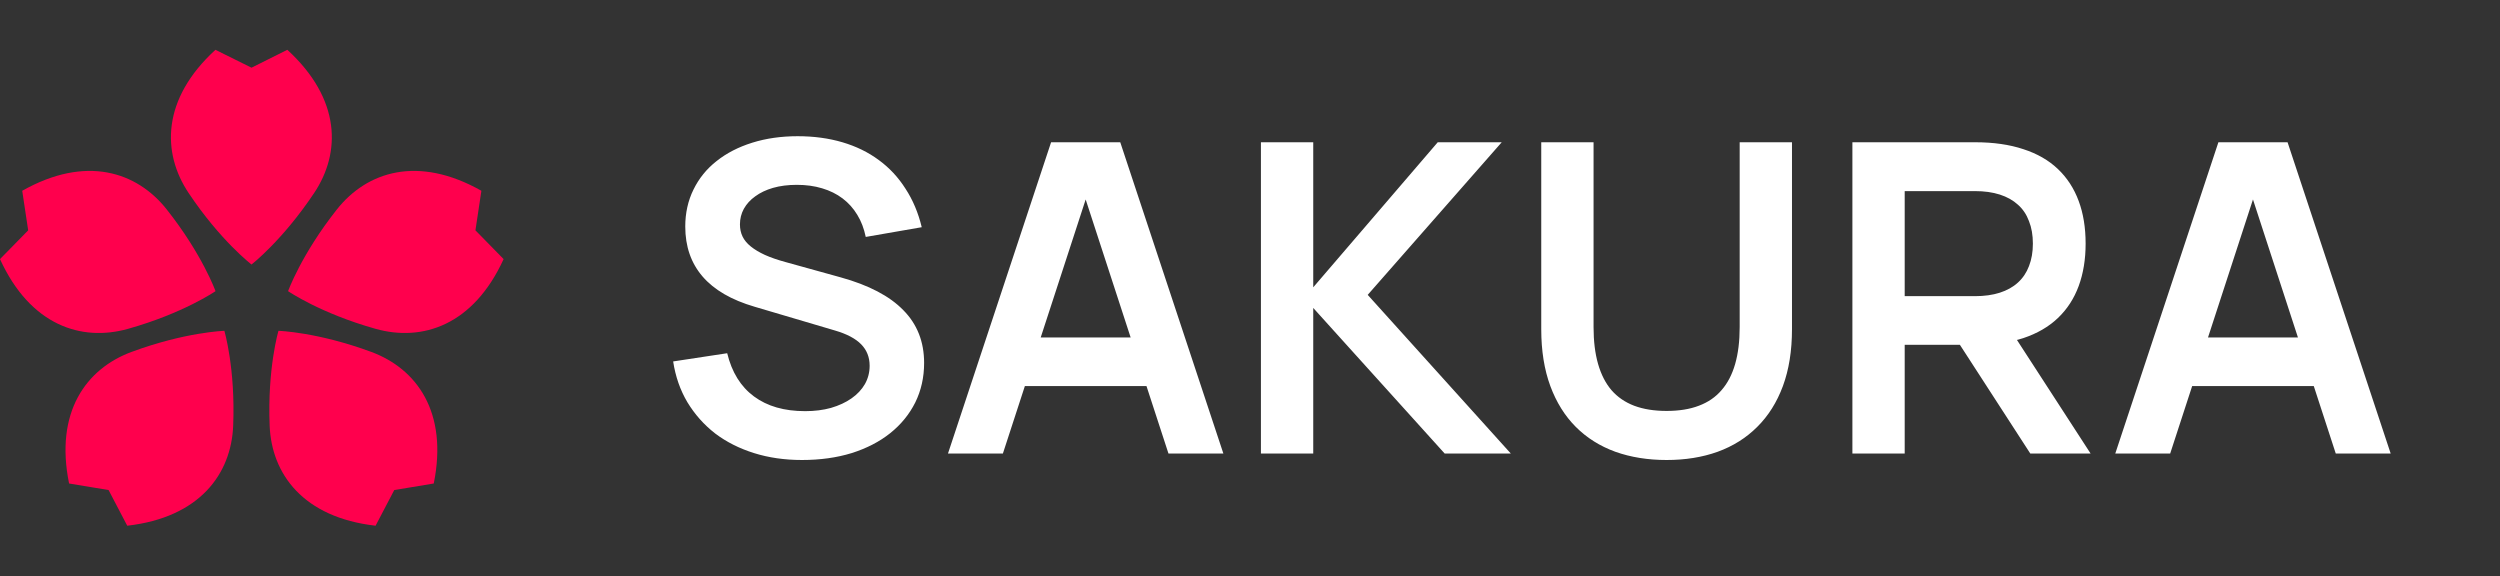
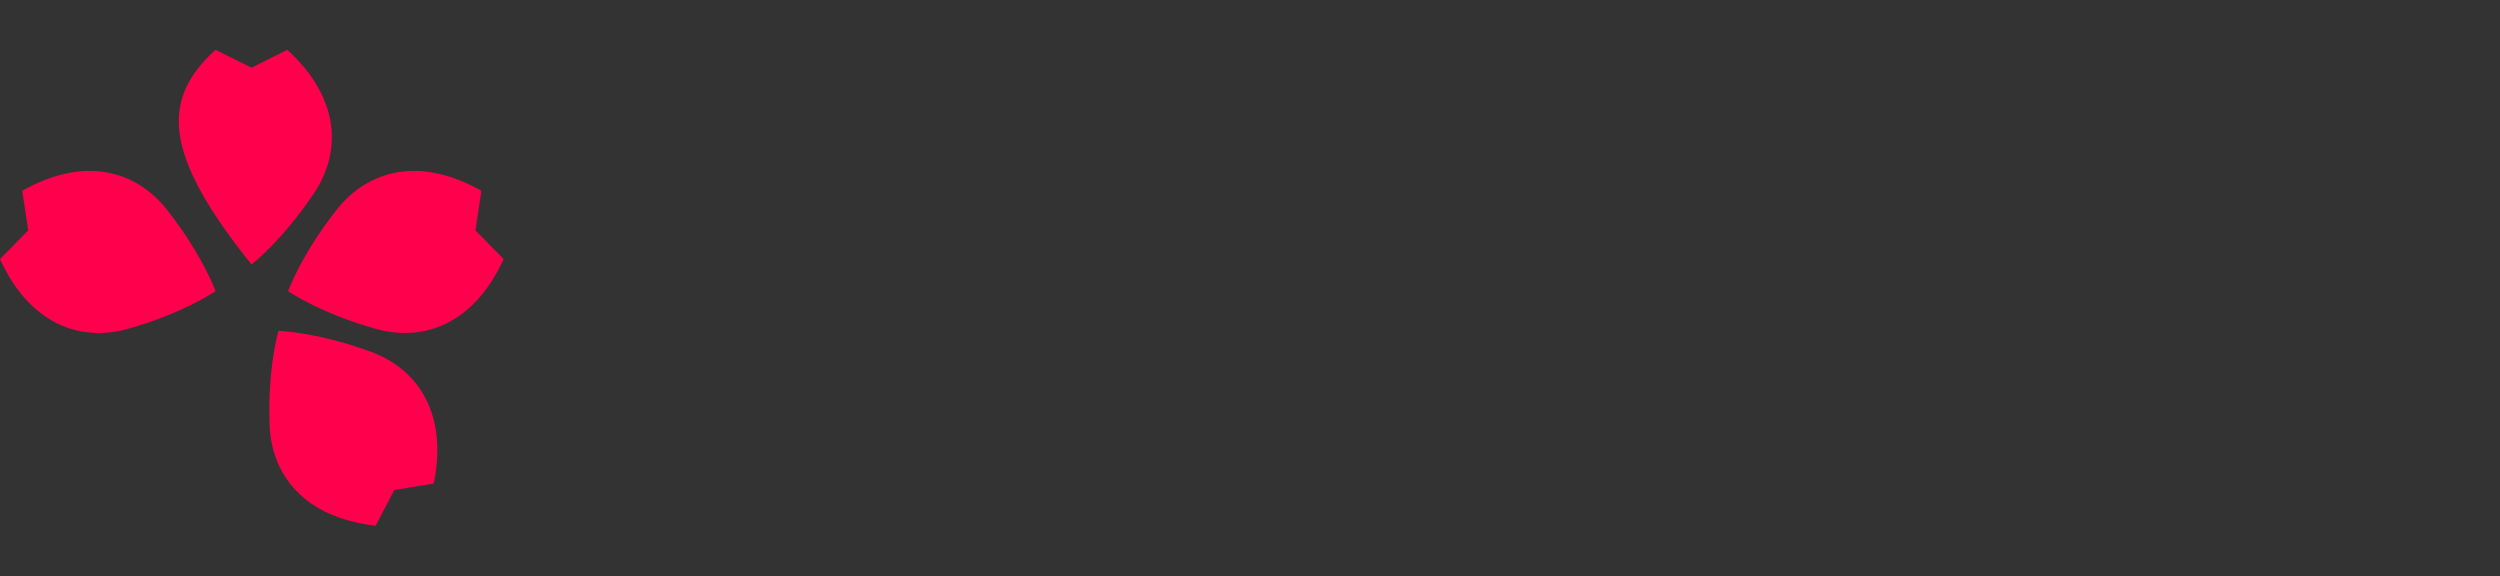
<svg xmlns="http://www.w3.org/2000/svg" width="2872" height="662" viewBox="0 0 2872 662" fill="none">
  <rect x="0" y="0" width="2872" height="662" fill="#333333" stroke="none" />
-   <path d="M921.319 528.449C901.454 528.449 883.079 525.801 866.193 520.503C849.308 515.206 834.409 507.674 821.496 497.907C808.75 487.974 798.155 476.055 789.712 462.149C781.435 448.244 775.972 432.6 773.323 415.218L835.402 405.782C838.051 416.708 841.941 426.309 847.073 434.586C852.205 442.864 858.578 449.816 866.193 455.445C873.808 461.073 882.499 465.295 892.266 468.109C902.033 470.923 912.959 472.33 925.044 472.33C935.804 472.33 945.654 471.089 954.593 468.606C963.698 465.957 971.562 462.315 978.183 457.68C984.805 453.044 989.937 447.582 993.579 441.291C997.221 434.835 999.042 427.799 999.042 420.184C999.042 410.417 995.814 402.223 989.357 395.601C982.901 388.979 972.886 383.682 959.311 379.709L866.938 352.394C840.286 344.614 820.338 333.026 807.094 317.63C793.851 302.234 787.229 283.114 787.229 260.269C787.229 244.708 790.374 230.554 796.665 217.807C802.956 204.895 811.812 193.969 823.235 185.03C834.657 175.925 848.315 168.889 864.207 163.923C880.099 158.957 897.481 156.474 916.353 156.474C934.894 156.474 952.027 158.791 967.754 163.426C983.481 168.062 997.386 174.849 1009.47 183.788C1021.72 192.728 1031.98 203.736 1040.26 216.814C1048.7 229.726 1054.91 244.46 1058.89 261.014L994.572 272.188C992.586 262.587 989.357 254.144 984.888 246.86C980.418 239.411 974.79 233.12 968.002 227.988C961.215 222.856 953.352 218.966 944.412 216.317C935.639 213.669 925.954 212.344 915.36 212.344C905.261 212.344 896.157 213.503 888.045 215.821C880.099 218.138 873.312 221.367 867.683 225.505C862.055 229.478 857.668 234.279 854.522 239.907C851.543 245.37 850.053 251.33 850.053 257.786C850.053 262.918 851.046 267.553 853.033 271.692C855.019 275.83 858.164 279.638 862.468 283.114C866.773 286.591 872.153 289.819 878.609 292.799C885.231 295.778 893.094 298.51 902.199 300.993L965.768 318.623C998.048 327.563 1022.05 340.144 1037.78 356.367C1053.67 372.425 1061.62 392.621 1061.62 416.956C1061.62 433.51 1058.22 448.658 1051.44 462.398C1044.65 475.972 1035.05 487.726 1022.63 497.658C1010.38 507.425 995.648 515.04 978.432 520.503C961.215 525.801 942.178 528.449 921.319 528.449ZM1286.95 163.426L1405.4 521H1342.33L1237.78 200.177H1256.66L1152.12 521H1089.04L1207.49 163.426H1286.95ZM1153.36 443.526V387.655H1341.08V443.526H1153.36ZM1498.22 342.213L1651.68 163.426H1725.18L1571.22 338.737L1735.61 521H1659.62L1498.22 342.213ZM1448.55 521V163.426H1508.65V521H1448.55ZM1914.61 528.449C1893.09 528.449 1873.47 525.304 1855.76 519.013C1838.05 512.557 1822.9 503.039 1810.32 490.457C1797.74 477.876 1787.97 462.232 1781.02 443.526C1774.06 424.654 1770.59 402.885 1770.59 378.219V163.426H1830.68V375.736C1830.68 391.959 1832.42 406.113 1835.89 418.198C1839.37 430.282 1844.5 440.298 1851.29 448.244C1858.24 456.19 1866.93 462.149 1877.36 466.122C1887.96 470.095 1900.37 472.082 1914.61 472.082C1928.85 472.082 1941.18 470.095 1951.61 466.122C1962.2 462.149 1970.89 456.19 1977.68 448.244C1984.64 440.298 1989.85 430.282 1993.33 418.198C1996.8 406.113 1998.54 391.959 1998.54 375.736V163.426H2058.63V378.219C2058.63 402.885 2055.16 424.654 2048.2 443.526C2041.25 462.232 2031.4 477.876 2018.65 490.457C2006.07 503.039 1990.93 512.557 1973.21 519.013C1955.66 525.304 1936.13 528.449 1914.61 528.449ZM2188.12 219.546V340.227H2268.82C2279.58 340.227 2289.1 338.902 2297.38 336.254C2305.65 333.605 2312.61 329.715 2318.23 324.583C2323.86 319.451 2328.08 313.16 2330.9 305.711C2333.88 298.096 2335.37 289.488 2335.37 279.886C2335.37 270.119 2333.88 261.511 2330.9 254.061C2328.08 246.446 2323.86 240.156 2318.23 235.189C2312.61 230.058 2305.65 226.167 2297.38 223.519C2289.1 220.87 2279.58 219.546 2268.82 219.546H2188.12ZM2332.39 521L2237.53 374.494L2298.62 362.078L2401.67 521H2332.39ZM2188.12 521H2128.03V163.426H2269.07C2290.09 163.426 2308.55 166.075 2324.44 171.372C2340.33 176.504 2353.58 184.119 2364.17 194.217C2374.77 204.316 2382.71 216.566 2388.01 230.968C2393.31 245.205 2395.96 261.511 2395.96 279.886C2395.96 297.93 2393.31 314.154 2388.01 328.556C2382.71 342.958 2374.77 355.208 2364.17 365.306C2353.58 375.405 2340.33 383.102 2324.44 388.4C2308.55 393.532 2290.09 396.098 2269.07 396.098H2188.12V521ZM2627.95 163.426L2746.4 521H2683.32L2578.78 200.177H2597.65L2493.11 521H2430.04L2548.49 163.426H2627.95ZM2494.36 443.526V387.655H2682.08V443.526H2494.36Z" fill="white" />
-   <path d="M330.083 57.21C391.801 113.736 391.801 175.4 360.942 221.648C324.302 276.559 288.937 303.868 288.937 303.868C288.937 303.868 253.268 276.559 216.629 221.648C185.769 175.4 185.769 113.736 247.488 57.21L288.937 77.765L330.083 57.21Z" fill="#FF004D" />
+   <path d="M330.083 57.21C391.801 113.736 391.801 175.4 360.942 221.648C324.302 276.559 288.937 303.868 288.937 303.868C185.769 175.4 185.769 113.736 247.488 57.21L288.937 77.765L330.083 57.21Z" fill="#FF004D" />
  <path d="M25.523 219.167C98.402 177.988 157.1 197.043 191.587 240.658C232.534 292.442 247.6 334.486 247.6 334.486C247.6 334.486 210.583 359.94 146.992 377.787C93.432 392.819 34.734 373.763 0 297.65L32.374 264.616L25.523 219.167Z" fill="#FF004D" />
-   <path d="M79.354 555.437C62.677 473.461 98.954 423.573 151.128 404.28C213.074 381.374 257.751 380.05 257.751 380.05C257.751 380.05 270.542 423.09 267.88 489.031C265.637 544.569 229.36 594.457 146.174 603.942L124.734 562.971L79.354 555.437Z" fill="#FF004D" />
  <path d="M498.299 555.437C514.976 473.461 478.699 423.573 426.525 404.28C364.579 381.374 319.902 380.05 319.902 380.05C319.902 380.05 307.111 423.09 309.773 489.031C312.015 544.569 348.293 594.457 431.478 603.942L452.919 562.971L498.299 555.437Z" fill="#FF004D" />
  <path d="M553.029 219.167C480.151 177.988 421.453 197.043 386.965 240.658C346.018 292.442 330.952 334.486 330.952 334.486C330.952 334.486 367.969 359.94 431.56 377.787C485.12 392.819 543.818 373.763 578.552 297.65L546.178 264.616L553.029 219.167Z" fill="#FF004D" />
</svg>